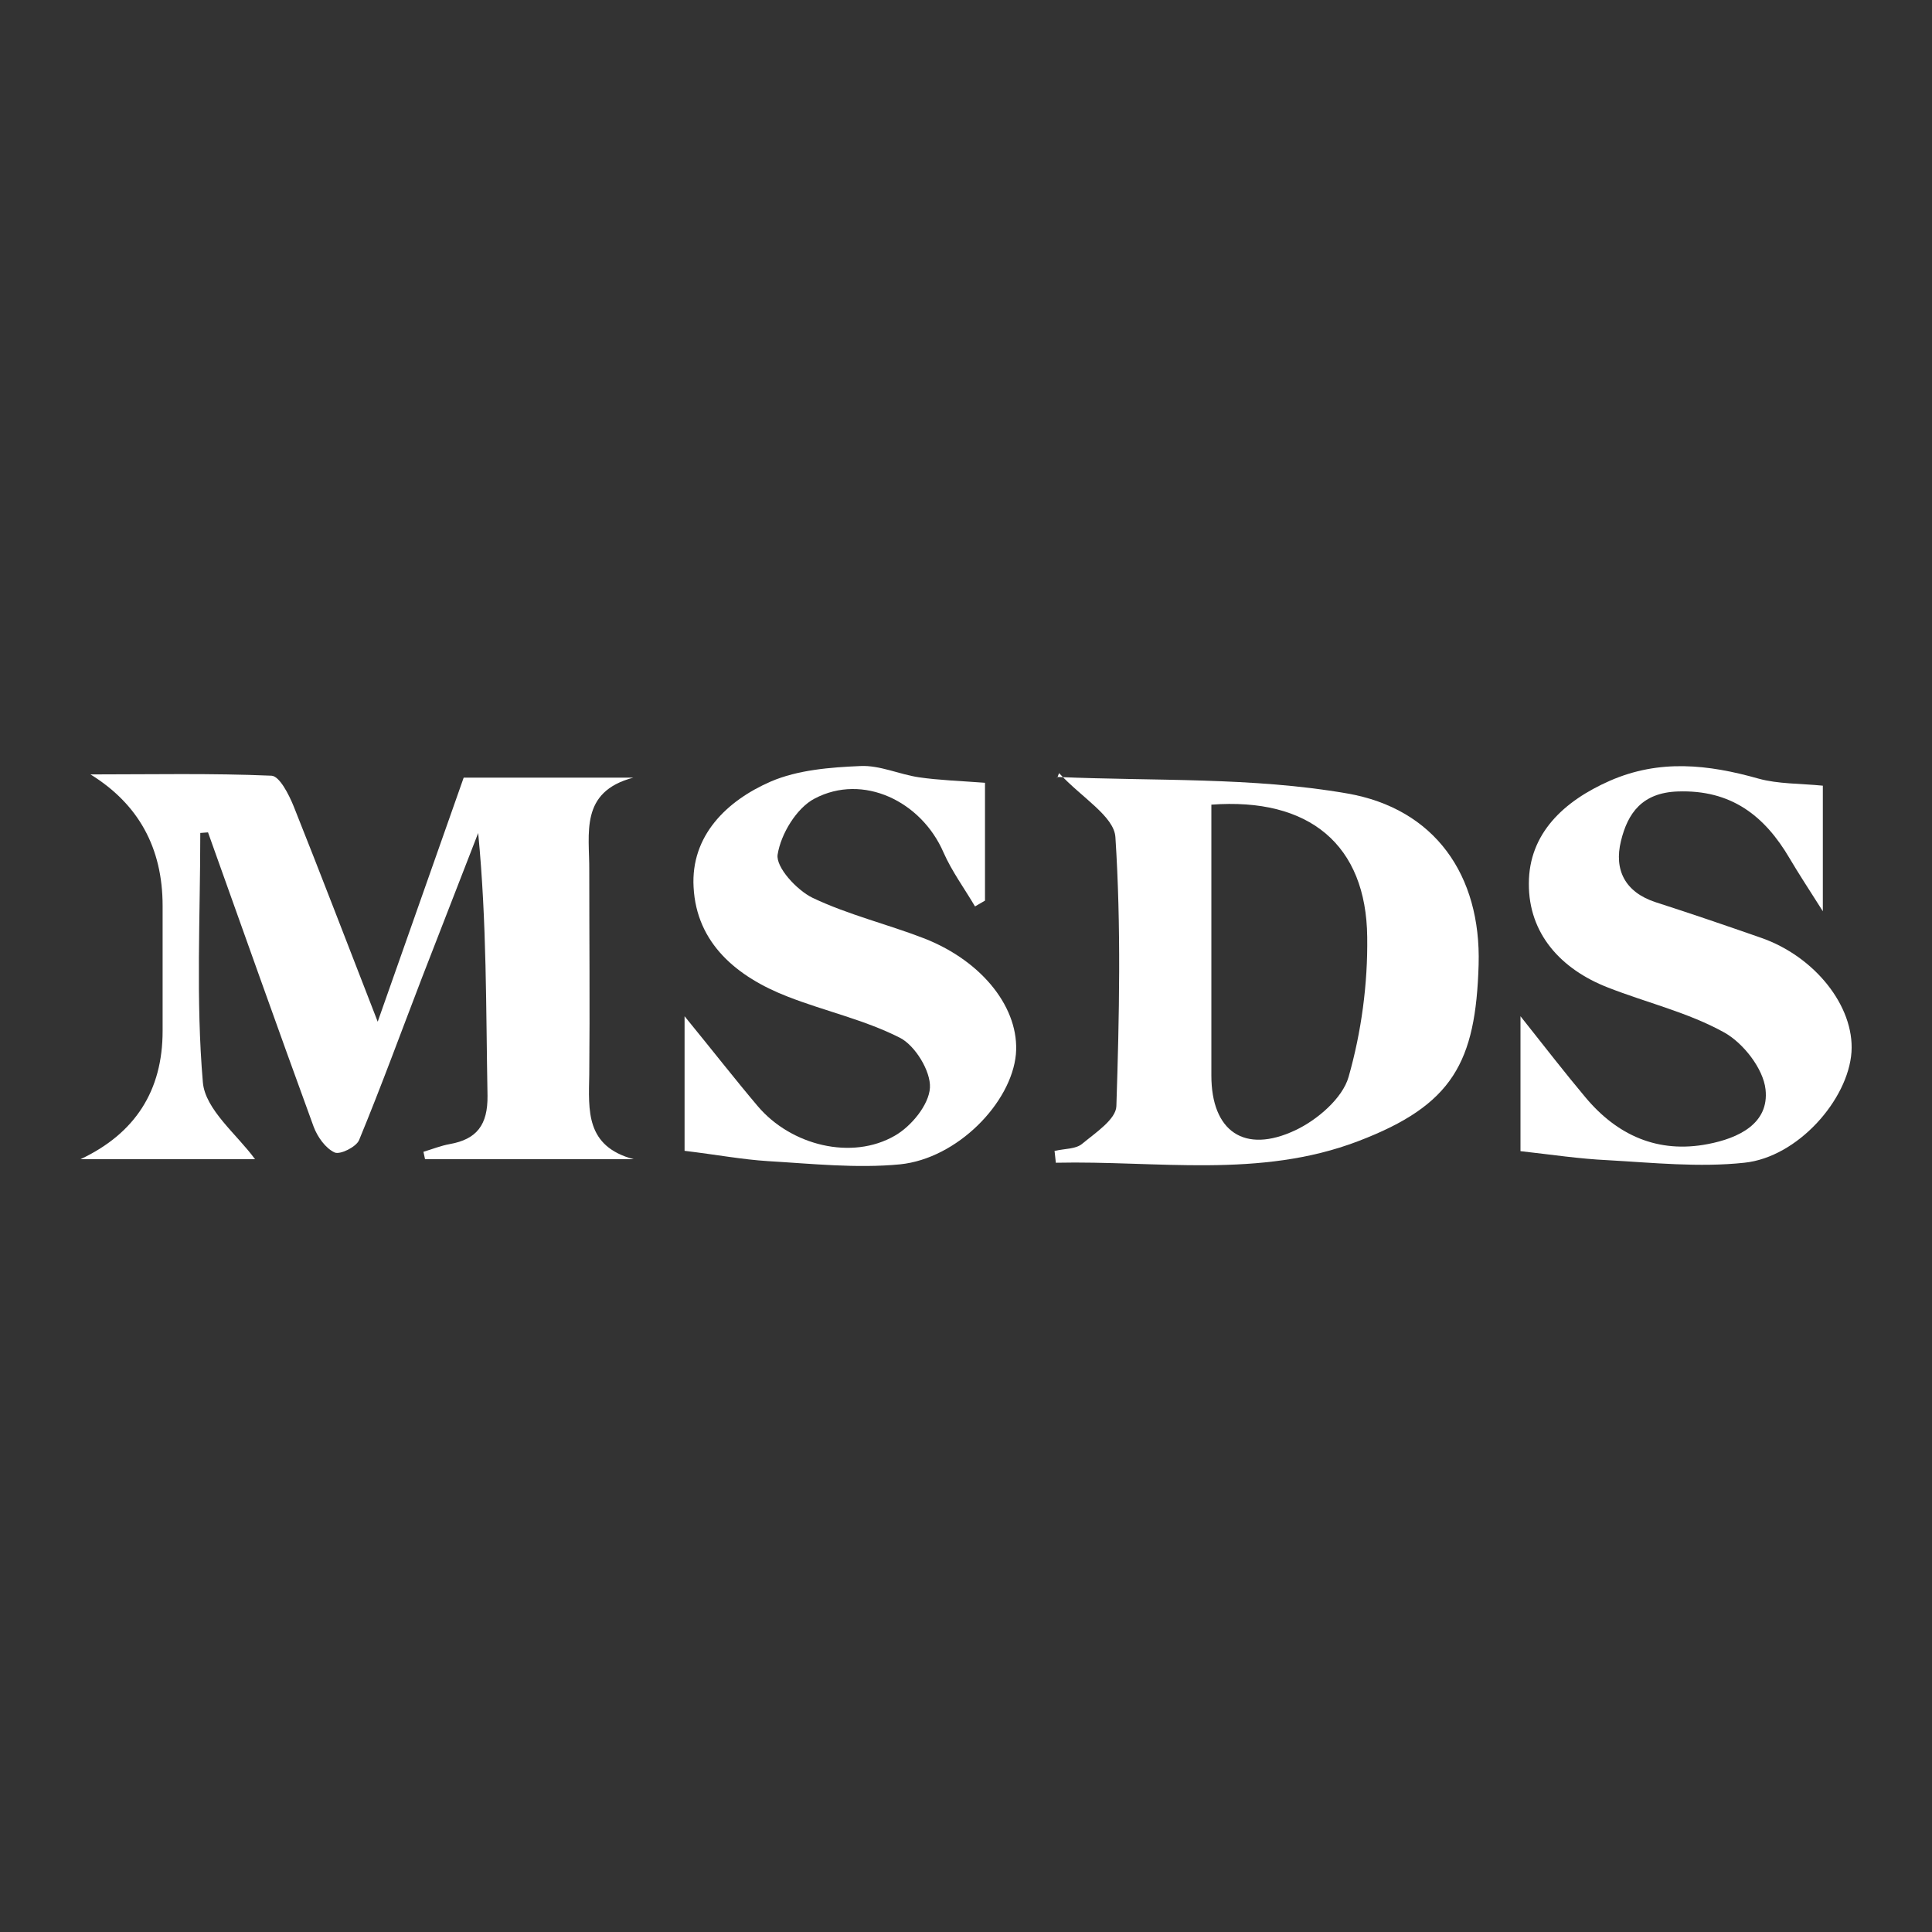
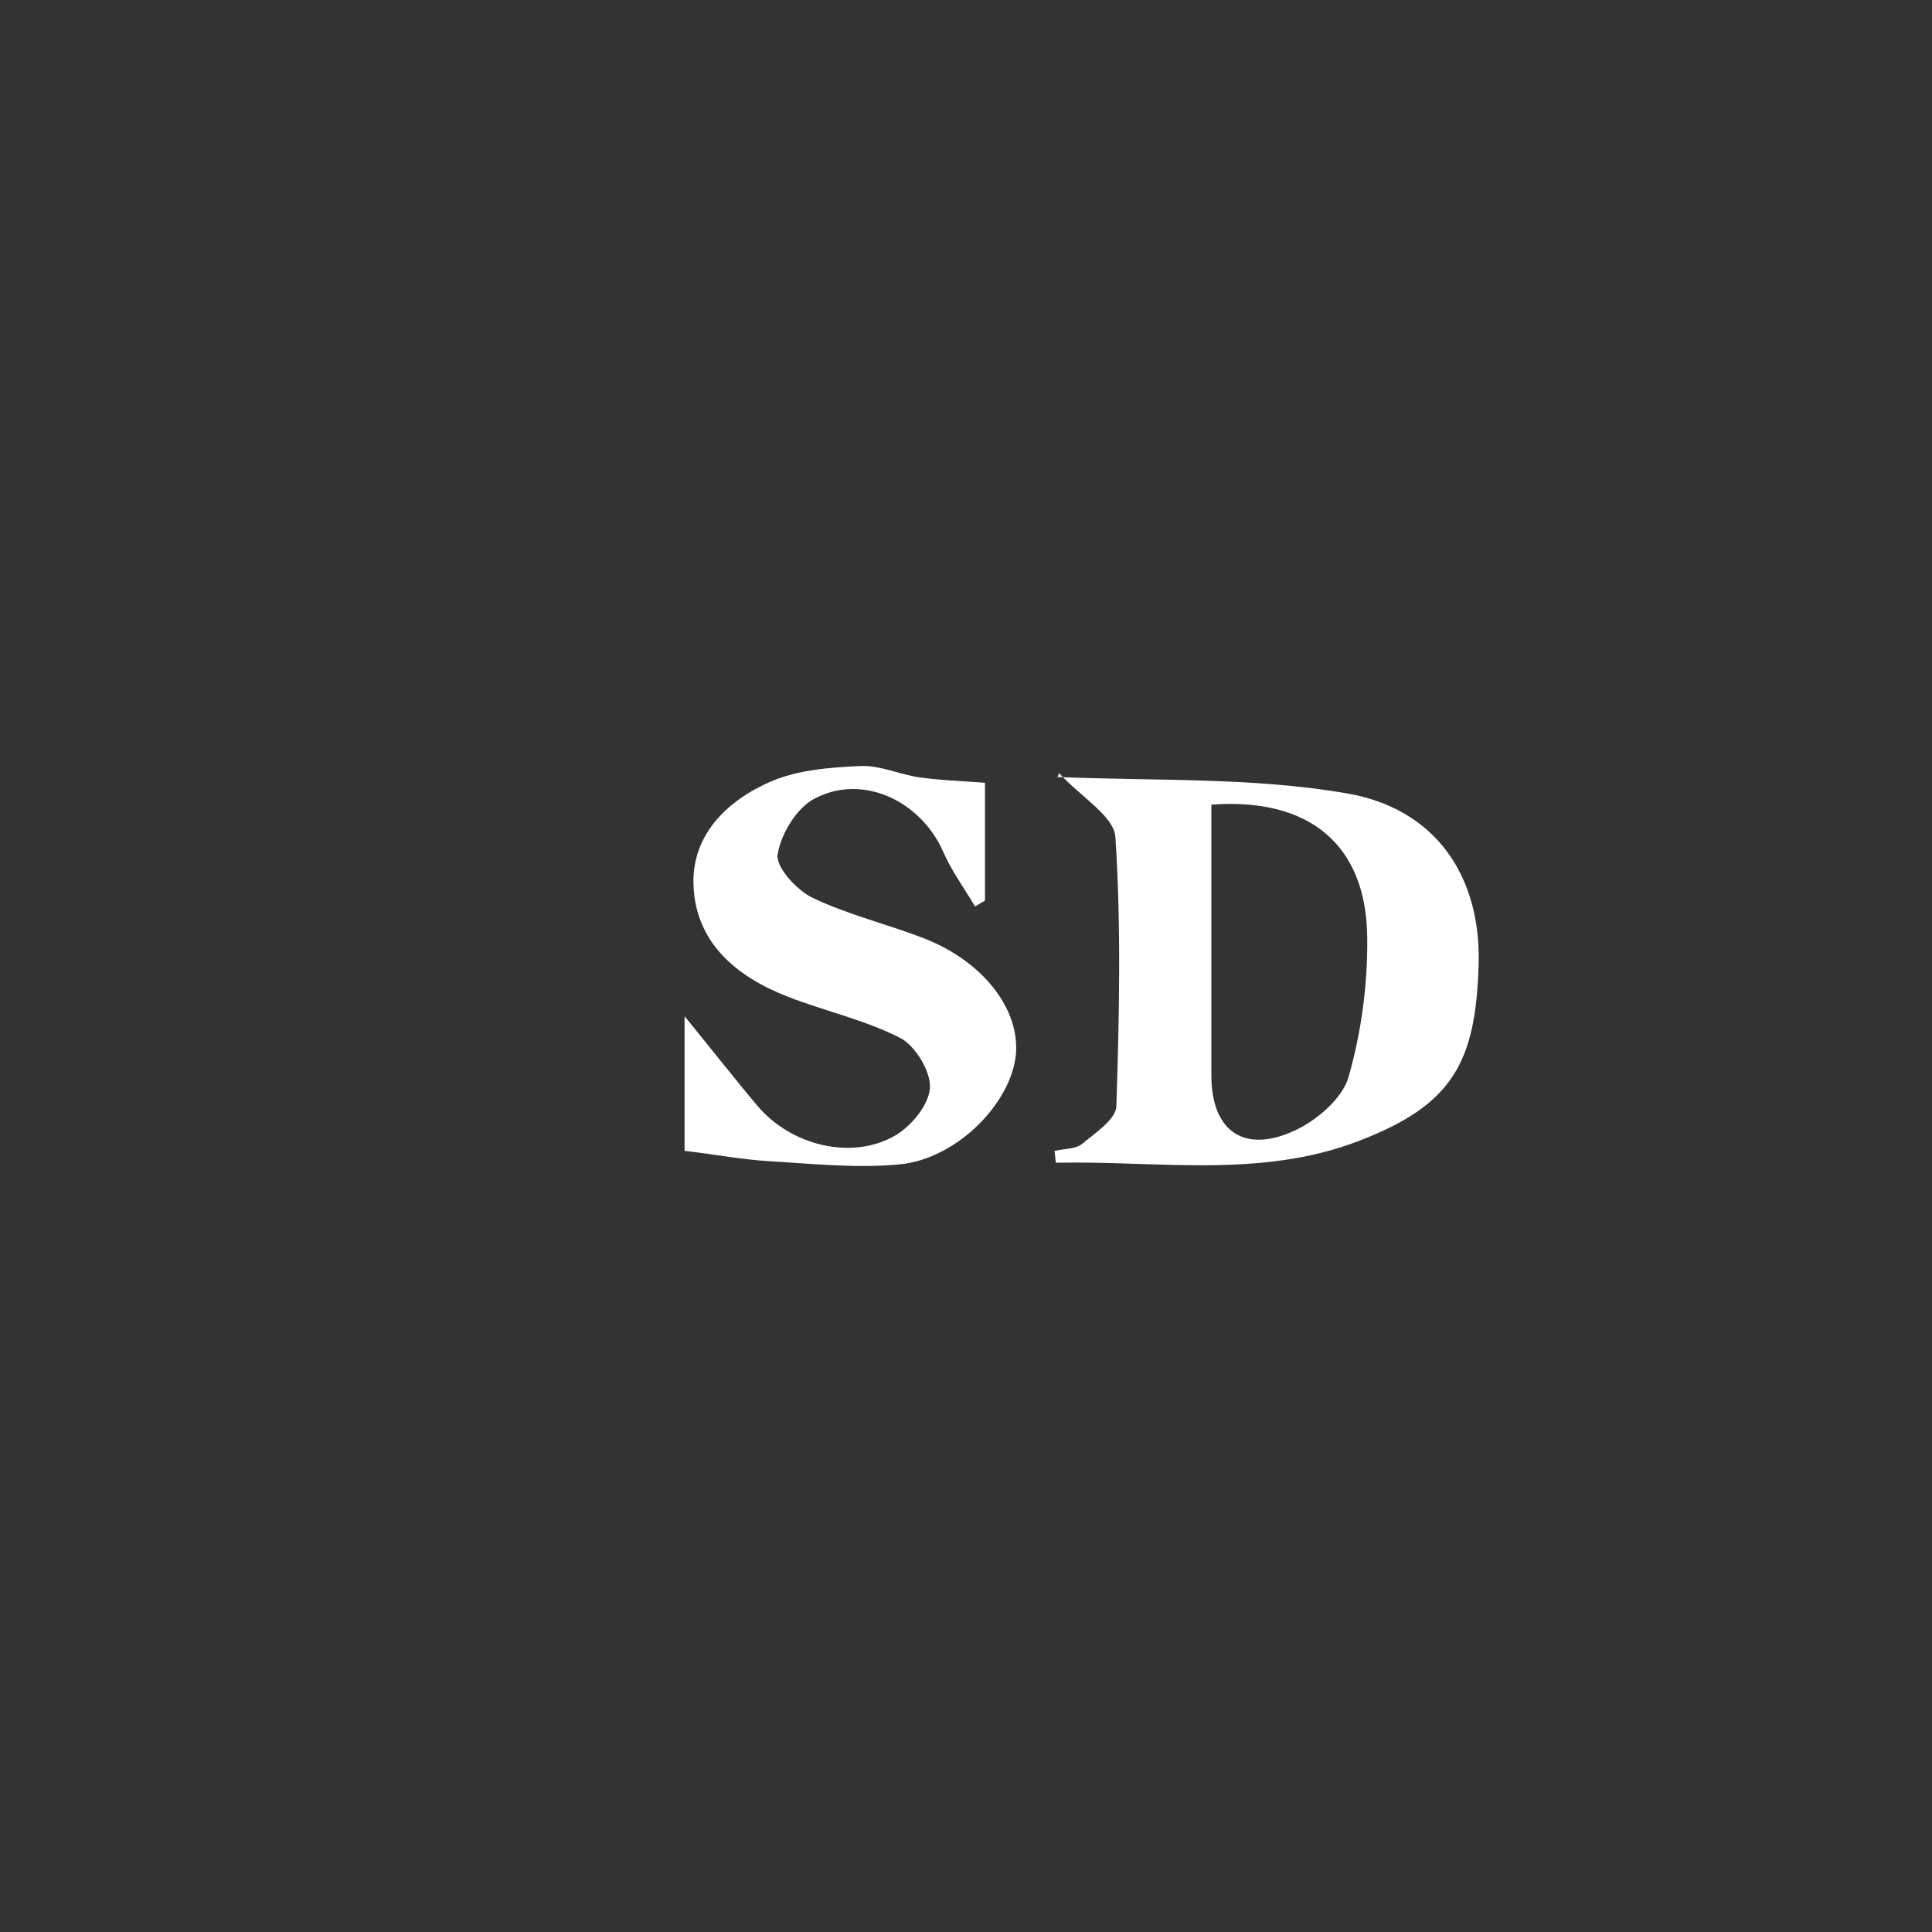
<svg xmlns="http://www.w3.org/2000/svg" viewBox="0 0 60 60">
  <rect x="0" y="0" width="60" height="60" fill="#333333" stroke="none" />
  <defs>
    <style>.f{fill:#fff;}.g{fill:none;}</style>
  </defs>
  <g id="a" />
  <g id="b">
    <g id="c">
      <g id="d">
        <g id="e">
          <g>
-             <rect class="g" width="60" height="60" />
            <g>
-               <path class="f" d="M6.22,25.88c0,2.58-.14,5.17,.08,7.73,.07,.85,1.07,1.63,1.62,2.39H2.5c1.7-.8,2.55-2.13,2.55-3.98v-3.89c0-1.8-.75-3.16-2.24-4.08,1.88,0,3.75-.04,5.62,.04,.25,.01,.54,.58,.69,.95,.83,2.08,1.63,4.17,2.61,6.69l2.67-7.58h5.27c-1.68,.44-1.36,1.74-1.37,2.88,0,2.11,.02,4.22,0,6.34-.02,1.12-.12,2.23,1.38,2.63h-6.48l-.05-.23c.27-.08,.54-.19,.82-.24,.84-.15,1.18-.6,1.17-1.5-.05-2.69-.02-5.37-.29-8.16-.58,1.49-1.16,2.99-1.74,4.48-.65,1.69-1.27,3.39-1.96,5.06-.09,.21-.59,.46-.76,.38-.28-.13-.53-.48-.65-.8-1.11-3.04-2.19-6.09-3.28-9.14l-.26,.02h.02Z" />
              <path class="f" d="M32.77,35.74c.29-.07,.64-.05,.84-.22,.41-.34,1.05-.76,1.06-1.17,.09-2.78,.15-5.58-.03-8.35-.04-.65-1.05-1.23-1.75-1.99-.1,.28-.07,.12-.04,.12,3,.13,6.04,0,8.98,.51,2.73,.47,4.17,2.54,4.09,5.32-.09,3.03-.8,4.36-3.74,5.48-3.06,1.17-6.25,.6-9.39,.67l-.04-.37h.02Zm4.85-10.76v8.42c0,1.73,1.02,2.45,2.61,1.7,.68-.32,1.46-.99,1.65-1.65,.4-1.4,.6-2.9,.58-4.35-.03-2.86-1.79-4.34-4.85-4.11h0Z" />
-               <path class="f" d="M47.22,35.76v-4.2c.8,1.01,1.39,1.77,2.01,2.51,.99,1.19,2.26,1.76,3.81,1.46,.94-.18,1.91-.63,1.79-1.7-.07-.64-.69-1.44-1.29-1.77-1.12-.62-2.4-.92-3.6-1.39-1.47-.57-2.47-1.68-2.46-3.23,0-1.55,1.08-2.56,2.51-3.19,1.55-.68,3.06-.51,4.62-.07,.61,.17,1.29,.15,2,.22v3.9c-.49-.77-.77-1.2-1.03-1.64-.78-1.33-1.82-2.14-3.48-2.08-1.1,.04-1.55,.67-1.76,1.54-.22,.9,.13,1.59,1.08,1.9,1.09,.35,2.17,.72,3.26,1.1,1.68,.58,2.91,2.13,2.82,3.55-.1,1.48-1.67,3.27-3.33,3.44-1.4,.15-2.83,0-4.25-.08-.86-.04-1.72-.17-2.7-.28h0Z" />
              <path class="f" d="M21.26,35.73v-4.17c.89,1.09,1.56,1.95,2.27,2.79,1.04,1.23,2.93,1.69,4.26,.92,.51-.29,1.06-.96,1.09-1.49,.03-.51-.46-1.31-.93-1.55-1.1-.56-2.34-.83-3.49-1.28-1.57-.61-2.83-1.65-2.92-3.4-.09-1.59,1.02-2.68,2.4-3.28,.84-.36,1.84-.44,2.78-.48,.6-.03,1.21,.26,1.82,.35,.62,.09,1.25,.11,2.05,.17v3.66l-.31,.18c-.33-.56-.72-1.09-.98-1.68-.69-1.59-2.5-2.46-4-1.67-.56,.29-1.05,1.1-1.15,1.74-.06,.39,.59,1.1,1.08,1.34,1.11,.53,2.33,.82,3.49,1.27,1.82,.72,2.95,2.19,2.83,3.59-.14,1.51-1.82,3.24-3.6,3.42-1.35,.13-2.74-.02-4.1-.1-.8-.05-1.59-.2-2.59-.32h0Z" />
            </g>
          </g>
        </g>
      </g>
    </g>
  </g>
</svg>